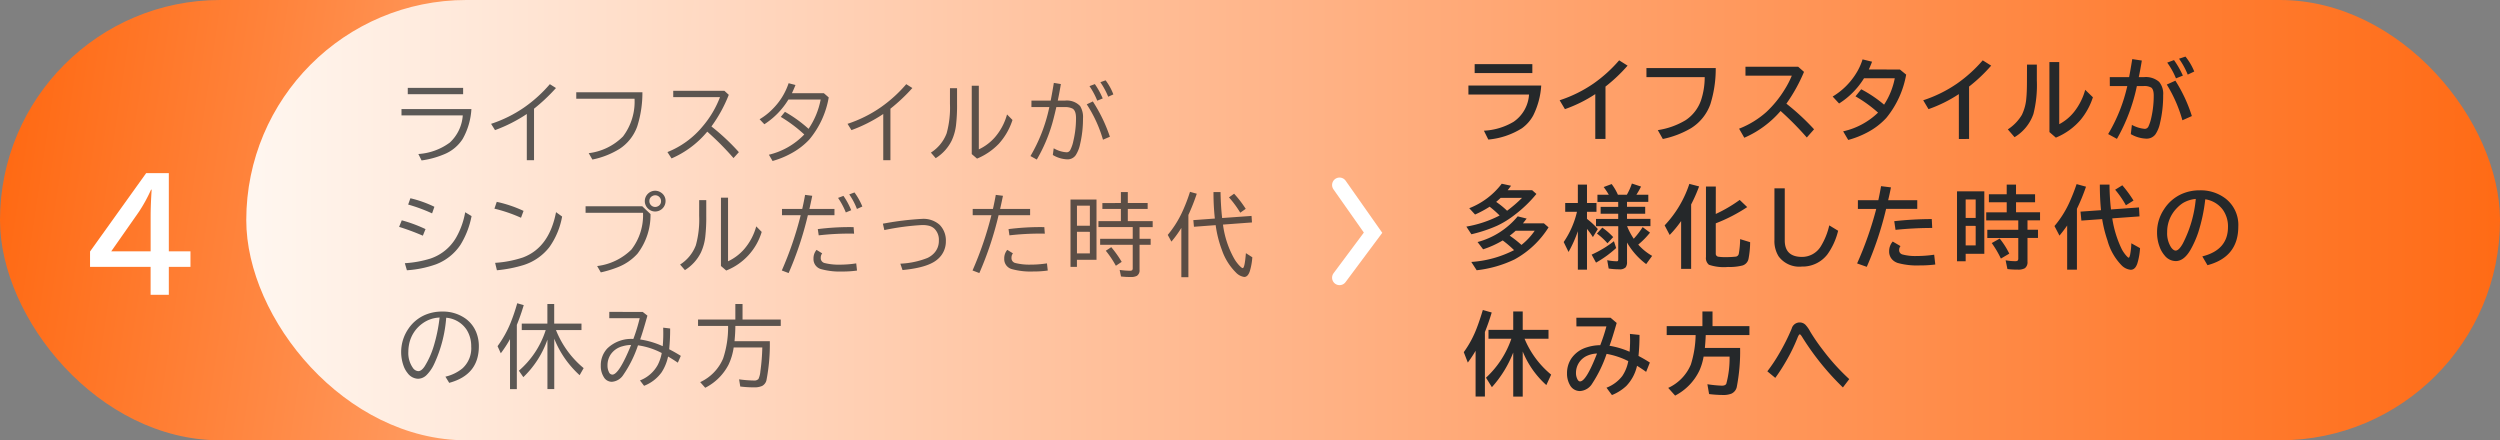
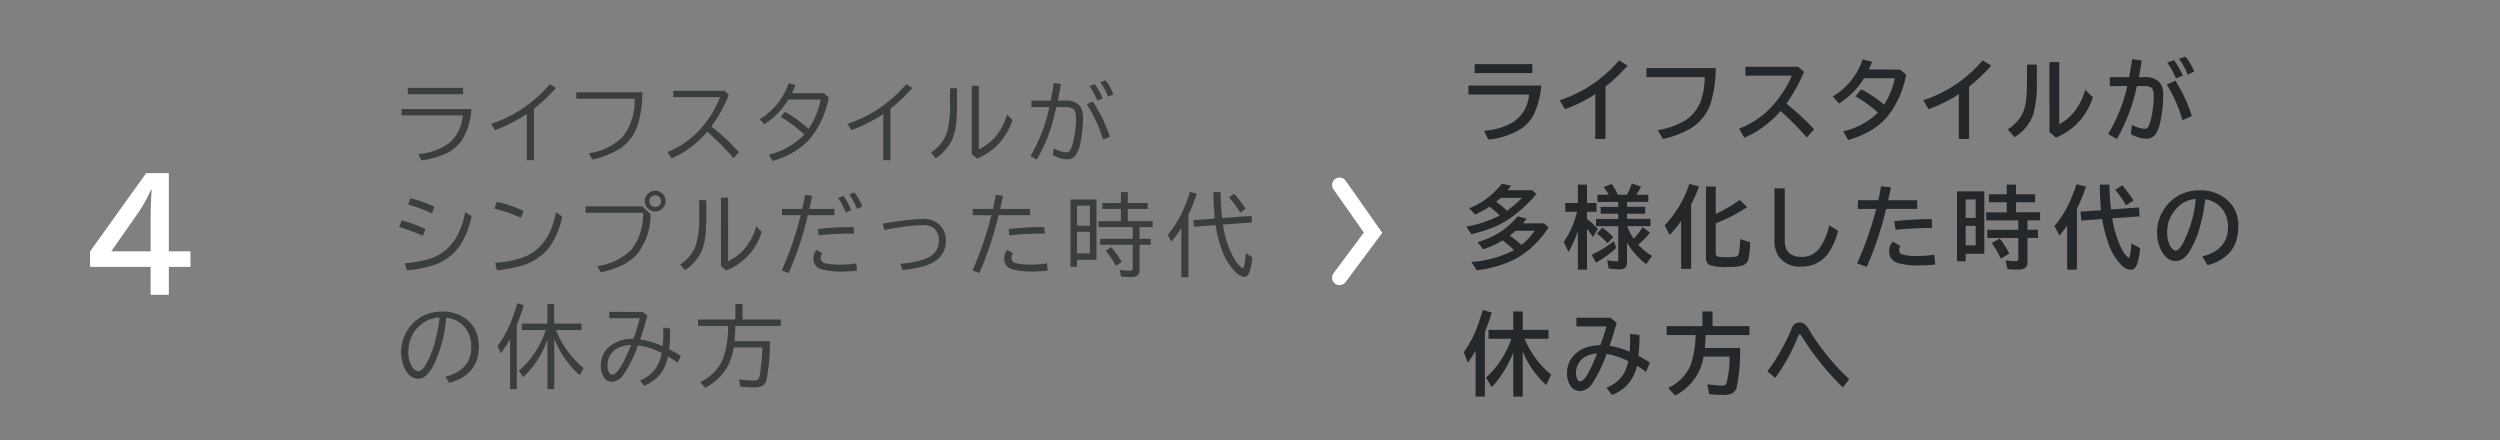
<svg xmlns="http://www.w3.org/2000/svg" id="s03img03-4sp" width="335" height="59" viewBox="0 0 335 59">
  <rect x="0" y="0" width="335" height="59" fill="#808080" stroke="none" />
  <defs>
    <linearGradient id="linear-gradient" y1="0.5" x2="0.861" y2="0.545" gradientUnits="objectBoundingBox">
      <stop offset="0" stop-color="#ff6a14" />
      <stop offset="1" stop-color="#ffdbc5" />
    </linearGradient>
    <linearGradient id="linear-gradient-2" x1="1" y1="0.5" x2="0.006" y2="0.5" gradientUnits="objectBoundingBox">
      <stop offset="0" stop-color="#ff6a14" />
      <stop offset="0.567" stop-color="#ffb78d" />
      <stop offset="1" stop-color="#fff6f0" />
    </linearGradient>
  </defs>
-   <rect id="長方形_325" data-name="長方形 325" width="169" height="59" rx="29.5" fill="url(#linear-gradient)" />
-   <rect id="長方形_324" data-name="長方形 324" width="302" height="59" rx="29.5" transform="translate(33)" opacity="0.996" fill="url(#linear-gradient-2)" />
  <path id="パス_404" data-name="パス 404" d="M.586-15.8H3.623V-5.322h2.9v2.08h-2.9V.5H1.182v-3.74H-6.934V-5.3Zm.6,10.479V-9.961q0-1.592.137-3.623H1.24A20.468,20.468,0,0,1-.381-10.625l-3.711,5.3Z" transform="translate(19 39)" fill="#fff" />
  <path id="パス_387" data-name="パス 387" d="M1.641,1.771H9.059v.85H1.641ZM.8,4.613h9.369a9.213,9.213,0,0,1-1.166,4A5.337,5.337,0,0,1,6.75,10.572a11.922,11.922,0,0,1-3.258.926l-.434-.861A7.954,7.954,0,0,0,7.271,9.107a5.461,5.461,0,0,0,1.74-3.645H.8Zm16.792,6.855V5.275a20.068,20.068,0,0,1-4.26,2.162l-.527-.844A17.222,17.222,0,0,0,17.3,4.355a18.4,18.4,0,0,0,3.381-3.076l.82.516a24.044,24.044,0,0,1-2.941,2.771v6.9Zm6.626-9.1h8.865a14.825,14.825,0,0,1-.691,4.564,6.013,6.013,0,0,1-2.326,2.988,11.054,11.054,0,0,1-3.686,1.459l-.492-.855a7.8,7.8,0,0,0,4.594-2.238A7.737,7.737,0,0,0,32.03,3.23H24.22Zm12.995-.2H44.07l.586.539A18.731,18.731,0,0,1,42.33,6.945a28.874,28.874,0,0,1,3.68,3.445l-.721.791a37.539,37.539,0,0,0-3.516-3.539,12.823,12.823,0,0,1-4.787,3.586l-.551-.85a11.736,11.736,0,0,0,4.711-3.434A13.33,13.33,0,0,0,43.478,3.02H37.215ZM57.4,2.492l.65.563a11.947,11.947,0,0,1-2.6,5.637,9.432,9.432,0,0,1-2.5,1.9,11.461,11.461,0,0,1-2.426.979l-.492-.838a9.7,9.7,0,0,0,4.74-2.713,18.918,18.918,0,0,0-3.146-2.355l.557-.68a17.667,17.667,0,0,1,3.164,2.279,10.51,10.51,0,0,0,1.623-3.926H52.647a10.26,10.26,0,0,1-3.223,3.311l-.639-.668A8.388,8.388,0,0,0,50.6,4.537,8.767,8.767,0,0,0,52.676,1.15l.92.24-.018.041q-.252.633-.463,1.061Zm7.956,8.977V5.275a20.068,20.068,0,0,1-4.26,2.162l-.527-.844a17.222,17.222,0,0,0,4.488-2.238,18.4,18.4,0,0,0,3.381-3.076l.82.516a24.044,24.044,0,0,1-2.941,2.771v6.9Zm8.94-9.65h.949V3.869a23.189,23.189,0,0,1-.135,2.883,6.851,6.851,0,0,1-.586,2.092,5.813,5.813,0,0,1-2.139,2.35l-.645-.744a5.255,5.255,0,0,0,2.109-2.584A12.914,12.914,0,0,0,74.294,3.9Zm2.918-.334h.949v8.531a6.571,6.571,0,0,0,2.168-1.635,7.808,7.808,0,0,0,1.611-3.047l.732.744a8.707,8.707,0,0,1-1.822,3.176,8.623,8.623,0,0,1-2.93,2l-.709-.609Zm8,2h2.578q.234-1.207.422-2.379l.943.158q-.17,1.031-.416,2.221h.943a2.44,2.44,0,0,1,2.051.727,2.783,2.783,0,0,1,.387,1.652,14.764,14.764,0,0,1-.381,3.416,4.327,4.327,0,0,1-.586,1.5,1.308,1.308,0,0,1-1.125.574,4.041,4.041,0,0,1-1.951-.586l.117-.9a3.864,3.864,0,0,0,1.717.539.548.548,0,0,0,.5-.3,4.62,4.62,0,0,0,.416-1.213,13.151,13.151,0,0,0,.357-3.07q0-1-.475-1.277A2.226,2.226,0,0,0,89.65,4.35h-1.1q-.357,1.553-.586,2.32a21.274,21.274,0,0,1-2.033,4.711l-.85-.469A21.6,21.6,0,0,0,87.611,4.35h-2.4ZM94.8,8.721a17.577,17.577,0,0,0-2.174-4.74l.814-.387a20.907,20.907,0,0,1,2.285,4.729Zm-.768-5.232A10.1,10.1,0,0,0,92.99,1.543l.721-.275a10.69,10.69,0,0,1,1.055,1.922ZM95.5,2.961a10.311,10.311,0,0,0-1.049-1.945l.7-.252A7.385,7.385,0,0,1,96.189,2.65ZM4.9,18.594A22.091,22.091,0,0,0,1.693,17.41l.3-.844a15.36,15.36,0,0,1,3.217,1.143ZM3.662,21.582A32.75,32.75,0,0,0,.48,20.4l.357-.879A18.935,18.935,0,0,1,4.02,20.7ZM1.248,25.268A14.421,14.421,0,0,0,4.7,24.641a6.3,6.3,0,0,0,3.422-2.807,10.521,10.521,0,0,0,1.213-3.393l.855.516a11.352,11.352,0,0,1-1.5,3.867,6.892,6.892,0,0,1-3.281,2.6,14.26,14.26,0,0,1-3.885.791ZM16.815,19.18a19.921,19.921,0,0,0-3.562-1.219l.311-.914a16.879,16.879,0,0,1,3.592,1.213Zm-3.469,6.041a14.7,14.7,0,0,0,3.727-.721q3.521-1.318,4.436-6.07l.814.586a10.141,10.141,0,0,1-1.7,4.09,7.068,7.068,0,0,1-3.457,2.408,17.564,17.564,0,0,1-3.58.7Zm12.122-7.582h7.594l1.107,1.049A8.51,8.51,0,0,1,32.417,24,6.962,6.962,0,0,1,29.8,25.8a15.04,15.04,0,0,1-2.291.7l-.492-.85a7.884,7.884,0,0,0,4.6-2.215,7.525,7.525,0,0,0,1.547-4.916H25.468Zm9.328-2.08a1.365,1.365,0,0,1,.762.234,1.317,1.317,0,0,1,.627,1.16,1.4,1.4,0,0,1-1.4,1.389,1.316,1.316,0,0,1-.615-.152,1.419,1.419,0,0,1-.533-.475,1.383,1.383,0,0,1-.234-.773A1.4,1.4,0,0,1,34.8,15.559Zm-.006.609a.769.769,0,0,0-.4.117.727.727,0,0,0-.375.668.778.778,0,0,0,.785.779.74.74,0,0,0,.363-.094.722.722,0,0,0,.416-.686.765.765,0,0,0-.24-.568A.751.751,0,0,0,34.79,16.168Zm5.9.65h.949v2.051a23.189,23.189,0,0,1-.135,2.883,6.851,6.851,0,0,1-.586,2.092,5.813,5.813,0,0,1-2.139,2.35l-.645-.744a5.255,5.255,0,0,0,2.109-2.584,12.914,12.914,0,0,0,.445-3.961Zm2.918-.334h.949v8.531a6.571,6.571,0,0,0,2.168-1.635,7.808,7.808,0,0,0,1.611-3.047l.732.744a8.053,8.053,0,0,1-4.752,5.174l-.709-.609ZM51.785,18H54.5q.229-1.02.381-1.887l.961.123-.018.082q-.234,1.137-.363,1.682h3.357v.838H55.254a45.232,45.232,0,0,1-2.578,7.752l-.914-.346a46.048,46.048,0,0,0,2.531-7.406H51.785Zm4.8,2.7a33.758,33.758,0,0,1,4.26-.27q.141,0,.539.006l.064.873q-.416-.006-.662-.006a35.481,35.481,0,0,0-4.078.234Zm5.256,5.555a13.8,13.8,0,0,1-2,.129,9.412,9.412,0,0,1-2.777-.311,1.382,1.382,0,0,1-1.055-1.412,1.738,1.738,0,0,1,.41-1.178l.756.469a.9.9,0,0,0-.193.586.671.671,0,0,0,.539.715,7.68,7.68,0,0,0,1.975.211,14.585,14.585,0,0,0,2.238-.17Zm-1.5-7.787A10.1,10.1,0,0,0,59.3,16.52l.721-.275a10.008,10.008,0,0,1,1.043,1.922ZM61.828,18A9.03,9.03,0,0,0,60.8,16.051l.7-.264a8.834,8.834,0,0,1,1.055,1.887Zm3.479,1.969.381-.064a39.237,39.237,0,0,1,4.846-.574,3.26,3.26,0,0,1,2.373.791,2.977,2.977,0,0,1,.838,2.221,3.086,3.086,0,0,1-1.09,2.385q-1.266,1.131-4.717,1.459l-.293-.855a11.1,11.1,0,0,0,3.639-.768,2.923,2.923,0,0,0,.867-.621,2.366,2.366,0,0,0,.656-1.682,2.079,2.079,0,0,0-.58-1.6,1.691,1.691,0,0,0-.744-.41,3.738,3.738,0,0,0-.932-.094,33.409,33.409,0,0,0-5.051.674ZM77.341,18h2.713q.229-1.02.381-1.887l.961.123-.018.082q-.234,1.137-.363,1.682h4.02v.838H80.81a45.232,45.232,0,0,1-2.578,7.752l-.914-.346a46.048,46.048,0,0,0,2.531-7.406H77.341Zm4.8,2.7a33.758,33.758,0,0,1,4.26-.27q.141,0,.539.006l.064.873q-.416-.006-.662-.006a35.481,35.481,0,0,0-4.078.234ZM87.4,26.252a13.8,13.8,0,0,1-2,.129,9.412,9.412,0,0,1-2.777-.311,1.382,1.382,0,0,1-1.055-1.412,1.738,1.738,0,0,1,.41-1.178l.756.469a.9.9,0,0,0-.193.586.671.671,0,0,0,.539.715,7.68,7.68,0,0,0,1.975.211,14.585,14.585,0,0,0,2.238-.17Zm6.532-9.516v8.074H91.309v.949h-.861V16.736Zm-2.619.826v2.689h1.729V17.563Zm0,3.5v2.895h1.729V21.066ZM97.2,17.205V15.74h.926v1.465h2.66V18h-2.66v1.635h3.334v.8H99.7V22h1.488v.8H99.7v3.346a.867.867,0,0,1-.363.82,1.724,1.724,0,0,1-.838.152,10.177,10.177,0,0,1-1.283-.07l-.182-.879a10.387,10.387,0,0,0,1.365.111q.264,0,.334-.105a.489.489,0,0,0,.053-.258V22.807H94.42V22h4.365v-1.57H94.191v-.8H97.2V18H94.719v-.791Zm-.674,8.408A13.177,13.177,0,0,0,95.176,23.6l.732-.48a14.38,14.38,0,0,1,1.4,1.969Zm9.719-6.82v8.35H105.3v-6.6a14.83,14.83,0,0,1-1.33,1.834l-.492-.9a13.93,13.93,0,0,0,1.881-2.941,22.09,22.09,0,0,0,1.1-2.83l.908.252A27.5,27.5,0,0,1,106.249,18.793Zm3.65,1.377-2.906.217-.082-.891,2.883-.211a31.275,31.275,0,0,1-.182-3.545h.943q.041,1.969.217,3.475l3.938-.281.059.873-3.885.287a12.6,12.6,0,0,0,1.447,4.465,4.908,4.908,0,0,0,.891,1.172q.211.193.311.193.264,0,.422-2l.861.551a8.419,8.419,0,0,1-.346,1.893q-.258.744-.738.744a1.905,1.905,0,0,1-1.119-.6,7.842,7.842,0,0,1-1.881-3.035A15,15,0,0,1,109.9,20.17Zm3.3-1.67a13.556,13.556,0,0,0-1.512-2.051l.686-.492a14.547,14.547,0,0,1,1.559,2.027ZM6.686,40.473a5.58,5.58,0,0,0,2.279-1.107,3.64,3.64,0,0,0,1.178-2.936,4.108,4.108,0,0,0-.609-2.238,3.65,3.65,0,0,0-2.742-1.617A17.758,17.758,0,0,1,5.156,38.82a5.117,5.117,0,0,1-1.02,1.459,1.661,1.661,0,0,1-1.113.475,1.808,1.808,0,0,1-1.406-.762,3.243,3.243,0,0,1-.557-1.02A5.49,5.49,0,0,1,1.7,34.092a5.144,5.144,0,0,1,2.4-1.951,5.8,5.8,0,0,1,2.145-.393,5.24,5.24,0,0,1,3.064.891,4.193,4.193,0,0,1,1.576,2.074,4.968,4.968,0,0,1,.281,1.688q0,3.832-3.973,4.9Zm-.779-7.922a4.152,4.152,0,0,0-2.326.814A4.488,4.488,0,0,0,1.8,36.23a4.971,4.971,0,0,0-.082.891,3.453,3.453,0,0,0,.6,2.162.96.96,0,0,0,.727.451q.428,0,.855-.639a11.209,11.209,0,0,0,1.254-2.83A21.624,21.624,0,0,0,5.906,32.551ZM21.5,34.227q.018.047.041.1a12.662,12.662,0,0,0,3.668,5l-.539.949a13.206,13.206,0,0,1-3.4-4.887v6.75h-.914V35.51a12.807,12.807,0,0,1-3.229,5.027l-.6-.861a11.984,11.984,0,0,0,3.6-5.449H16.915v-.861h3.434V30.74h.914v2.625h3.656v.861Zm-5.244-.686v8.6h-.914v-6.7a15.948,15.948,0,0,1-1.236,1.9l-.434-.955A14.376,14.376,0,0,0,15.4,33.307a25.442,25.442,0,0,0,.908-2.672l.873.252Q16.762,32.3,16.253,33.541Zm12.391-1.746H33.12l.633.5-.064.234q-.58,2.057-.908,2.959a11.323,11.323,0,0,1,3.023.9q.076-.826.076-1.682,0-.316-.012-.8l.932.111a27.159,27.159,0,0,1-.129,2.783q.738.375,1.559.885l-.4.914q-.715-.48-1.307-.826a6.237,6.237,0,0,1-.867,2.115,5.2,5.2,0,0,1-2.35,1.811l-.551-.721a4.609,4.609,0,0,0,2.385-2.08,5.825,5.825,0,0,0,.533-1.594,9.844,9.844,0,0,0-3.182-1.031,15.828,15.828,0,0,1-1.975,3.973,1.984,1.984,0,0,1-1.529.914,1.238,1.238,0,0,1-1.072-.621,2.778,2.778,0,0,1-.41-1.553,3.28,3.28,0,0,1,.879-2.3,4.626,4.626,0,0,1,3.486-1.266,23.055,23.055,0,0,0,.85-2.783H28.644Zm2.924,4.43a4.292,4.292,0,0,0-1.137.17,2.738,2.738,0,0,0-1.57,1.055,2.6,2.6,0,0,0-.457,1.523,1.876,1.876,0,0,0,.193.891.517.517,0,0,0,.451.334Q29.95,40.2,31.568,36.225Zm13.967-2.549q0,.879-.111,2.045h4.729a25.167,25.167,0,0,1-.451,5.232,1.165,1.165,0,0,1-.58.762,2.46,2.46,0,0,1-1.09.188,13.939,13.939,0,0,1-1.84-.111l-.158-.961a15.962,15.962,0,0,0,1.957.158.769.769,0,0,0,.639-.205,3.081,3.081,0,0,0,.258-1.02,27.968,27.968,0,0,0,.258-3.205H45.312a7.979,7.979,0,0,1-.691,2.314A7.141,7.141,0,0,1,41.5,41.961l-.674-.756a6.1,6.1,0,0,0,3.07-3.164,13.186,13.186,0,0,0,.668-4.365H40.537v-.861h5V30.74H46.5v2.074h5.121v.861Z" transform="translate(53 10)" fill="#25282a" opacity="0.75" />
  <path id="パス_388" data-name="パス 388" d="M1.605,1.59H9.334v1.2H1.605ZM.768,4.461h9.756a10.413,10.413,0,0,1-1.066,4,5.174,5.174,0,0,1-1.523,1.729,10.215,10.215,0,0,1-4.5,1.512l-.592-1.189a8.571,8.571,0,0,0,3.99-1.2,4.776,4.776,0,0,0,2.057-3.65H.768Zm17,7.16V5.609A18.451,18.451,0,0,1,13.7,7.625l-.709-1.189a17.622,17.622,0,0,0,4.553-2.25,18.634,18.634,0,0,0,3.422-3.1l1.131.709A21.284,21.284,0,0,1,19.135,4.6v7.02Zm6.854-9.5h9.287a15.881,15.881,0,0,1-.721,4.846,6.283,6.283,0,0,1-2.59,3.211,12.417,12.417,0,0,1-3.779,1.447l-.674-1.189A10.136,10.136,0,0,0,29.88,9.1a5.278,5.278,0,0,0,2.051-2.643,9.881,9.881,0,0,0,.5-3.117H24.624Zm13.27-.176h7.066l.779.686a22,22,0,0,1-2.361,4.26,31.415,31.415,0,0,1,3.709,3.434l-.973,1.1A40.884,40.884,0,0,0,42.6,7.871a13.5,13.5,0,0,1-4.863,3.586l-.7-1.213a12.077,12.077,0,0,0,3.639-2.221,14.4,14.4,0,0,0,2.49-3.064A11.915,11.915,0,0,0,44.1,3.143H37.894Zm20.694.369L59.426,3A12.609,12.609,0,0,1,56.766,8.8a9.392,9.392,0,0,1-2.637,1.992,12.077,12.077,0,0,1-2.467.961l-.68-1.154a9.758,9.758,0,0,0,4.676-2.508,17.74,17.74,0,0,0-3.023-2.18l.768-.949a16.723,16.723,0,0,1,3.064,2.063A9.875,9.875,0,0,0,57.9,3.488H53.778a10.5,10.5,0,0,1-3.34,3.381l-.861-.932a9.36,9.36,0,0,0,3.053-2.959A8.06,8.06,0,0,0,53.584.957l1.271.311q-.193.527-.434,1.043Zm7.9,9.311V5.609a18.451,18.451,0,0,1-4.066,2.016l-.709-1.189a17.622,17.622,0,0,0,4.553-2.25,18.634,18.634,0,0,0,3.422-3.1l1.131.709A21.284,21.284,0,0,1,67.856,4.6v7.02Zm9.133-9.967h1.318V3.787a15.835,15.835,0,0,1-.457,4.477,5.847,5.847,0,0,1-2.531,3.117l-.9-1.043a5.956,5.956,0,0,0,1.881-1.945,6.188,6.188,0,0,0,.6-2.279q.082-.809.082-2.3Zm3-.34h1.318V9.641a6.268,6.268,0,0,0,2.045-1.717,8.249,8.249,0,0,0,1.436-2.889l1.031,1A9.206,9.206,0,0,1,82.849,9a8.724,8.724,0,0,1-3.363,2.443l-.861-.744Zm8.09,2.016H89.3q.176-.9.393-2.244l.029-.17,1.283.193q-.2,1.242-.41,2.221h.709a2.71,2.71,0,0,1,2.016.633,2.48,2.48,0,0,1,.545,1.77,15.953,15.953,0,0,1-.428,3.779,4.24,4.24,0,0,1-.6,1.471,1.46,1.46,0,0,1-1.236.592,4.408,4.408,0,0,1-2.074-.609l.146-1.236a4.421,4.421,0,0,0,1.729.533.544.544,0,0,0,.5-.346,5.287,5.287,0,0,0,.357-1.084A13.28,13.28,0,0,0,92.6,5.814q0-.832-.334-1.078a1.857,1.857,0,0,0-1.025-.205h-.9a24.185,24.185,0,0,1-2.672,7.078l-1.178-.645a21.838,21.838,0,0,0,2.566-6.434H86.715Zm9.732,5.783a18.56,18.56,0,0,0-2.092-4.787L95.5,3.811a19.98,19.98,0,0,1,2.209,4.74ZM95.58,3.5a10.116,10.116,0,0,0-1.172-2.109l.908-.34a12.183,12.183,0,0,1,1.189,2.08ZM97.156,3A10.332,10.332,0,0,0,95.99.869l.861-.287a7.774,7.774,0,0,1,1.178,2ZM6.885,26.518a14.454,14.454,0,0,0-1.523-1.3,12.729,12.729,0,0,1-2.625,1.189l-.744-.973a10.486,10.486,0,0,0,5.379-3.445l1.2.3q-.258.34-.5.639h2.813l.621.539A12.4,12.4,0,0,1,6.955,27.76a15.689,15.689,0,0,1-5.08,1.453L1.154,28.1A14.679,14.679,0,0,0,6.885,26.518Zm.99-.7a8.632,8.632,0,0,0,1.775-1.9H7.1a9.163,9.163,0,0,1-.8.662A14.288,14.288,0,0,1,7.875,25.82ZM4.951,21.877a14.228,14.228,0,0,0-1.342-1.184l-.07.053a14.23,14.23,0,0,1-1.881,1L.879,20.9a10.015,10.015,0,0,0,4.354-3.281l1.248.27q-.322.439-.451.6H9.311l.568.5a16.9,16.9,0,0,1-2.918,2.807,12.211,12.211,0,0,1-2.338,1.447,19.061,19.061,0,0,1-3.457,1.148L.492,23.365A15.351,15.351,0,0,0,4.951,21.877Zm1-.639a17.477,17.477,0,0,0,2-1.723H5.086q-.27.258-.6.539A10.666,10.666,0,0,1,5.947,21.238Zm16.071,4.254v2.6a1.185,1.185,0,0,1-.176.721,1.085,1.085,0,0,1-.885.275,9.2,9.2,0,0,1-1.4-.105l-.193-1.119a6.522,6.522,0,0,0,1.266.146q.152,0,.182-.076a.47.47,0,0,0,.029-.187V23.307H17.864v-.973H20.84v-.691H18.485v-.926H20.84v-.662H18.057v-.961h1.523a10.933,10.933,0,0,0-.686-1.031l1.066-.4a6.866,6.866,0,0,1,.838,1.43H22a8.617,8.617,0,0,0,.674-1.5L23.9,18a10.6,10.6,0,0,1-.621,1.09h1.594v.961H22.018v.662h2.438v.926H22.018v.691h3.141v.973H22.03a8.616,8.616,0,0,0,.891,1.688l.059-.064a11.3,11.3,0,0,0,1.137-1.494l.984.738a10.671,10.671,0,0,1-1.576,1.605,7.335,7.335,0,0,0,1.863,1.512l-.8,1.1A9.591,9.591,0,0,1,22.018,25.492ZM15.432,23.98a16.418,16.418,0,0,1-1.248,2.783l-.65-1.33a11.985,11.985,0,0,0,1.781-4.055H13.739V20.2h1.693V17.74h1.225V20.2h1.271v1.178H16.657v.949l.07.059a9.846,9.846,0,0,1,1.383,1.307l-.662,1.078a11.355,11.355,0,0,0-.791-1.1v5.467H15.432Zm1.846,3.141a14.3,14.3,0,0,0,2.988-1.8l.3.914a14.437,14.437,0,0,1-2.7,1.957ZM19.4,25.6A8.669,8.669,0,0,0,17.987,24.3l.721-.8a8.89,8.89,0,0,1,1.459,1.271Zm11.213-5.2v8.631H29.271v-6.41a15.013,15.013,0,0,1-1.535,1.863L27.062,23.2a14.794,14.794,0,0,0,3.311-5.561l1.307.34A21.489,21.489,0,0,1,30.612,20.4Zm3.3,1.271a18.942,18.942,0,0,0,3.205-1.881l1.008.961a21.689,21.689,0,0,1-4.213,2.174v4.043a.4.4,0,0,0,.369.434,5.991,5.991,0,0,0,.979.053,11.387,11.387,0,0,0,1.248-.059A.485.485,0,0,0,37,27a11.682,11.682,0,0,0,.176-1.957l1.342.41a12,12,0,0,1-.211,2.2,1.174,1.174,0,0,1-.785.914,6.8,6.8,0,0,1-1.963.205A6.231,6.231,0,0,1,33,28.48a1.145,1.145,0,0,1-.4-1.031V17.992h1.318Zm7.862-3.439h1.383v6.984q0,2.209,2.32,2.209a2.944,2.944,0,0,0,2.508-1.412A9.207,9.207,0,0,0,49.121,23.2l1.189.721a9.1,9.1,0,0,1-1.436,3.164,4.2,4.2,0,0,1-3.428,1.635,3.447,3.447,0,0,1-3.105-1.359,3.868,3.868,0,0,1-.568-2.191Zm11.184,1.594h2.736q.164-.727.369-1.881l1.324.164q-.176.908-.375,1.717h3.9v1.166H56.737a45.024,45.024,0,0,1-2.59,7.764L52.852,28.3a46.645,46.645,0,0,0,2.566-7.307H52.957Zm10.371,8.619a16.707,16.707,0,0,1-2.133.123A9.655,9.655,0,0,1,58.3,28.24a1.857,1.857,0,0,1-.639-.363,1.544,1.544,0,0,1-.516-1.2,1.973,1.973,0,0,1,.48-1.312l1.043.615a.791.791,0,0,0-.182.5.586.586,0,0,0,.434.615,6.526,6.526,0,0,0,1.887.211,16.132,16.132,0,0,0,2.373-.176Zm-5.5-5.807a46.915,46.915,0,0,1,5.027-.281l.059,1.189A48.265,48.265,0,0,0,58,23.8Zm12.069-4v8.373h-2.5v1H66.239V18.643Zm-2.5,1.09v2.473h1.342V19.732Zm0,3.539v2.613h1.342V23.271Zm5.5-4.236V17.74h1.248v1.295H76.7V20.1H74.149v1.348h3.217v1.078H75.684v1.26h1.406v1.1H75.684v3.17a1,1,0,0,1-.352.885,1.8,1.8,0,0,1-.955.188,10.634,10.634,0,0,1-1.383-.076l-.24-1.172A7.772,7.772,0,0,0,74.05,28q.275,0,.346-.117a.518.518,0,0,0,.053-.27V24.889H70.3v-1.1h4.148v-1.26H70.153V21.449H72.9V20.1H70.511V19.035Zm-.779,8.619a13.424,13.424,0,0,0-1.225-2.08l1.066-.6a10.58,10.58,0,0,1,1.283,2.016Zm10.188-6.68v8.168H81V23.219q-.475.686-1.031,1.354L79.3,23.289a13.5,13.5,0,0,0,1.945-3.041,26.131,26.131,0,0,0,1.02-2.578l1.26.346A26.693,26.693,0,0,1,82.31,20.975Zm3.381,1.389-2.783.2-.117-1.2,2.748-.193q-.158-1.576-.158-3.428h1.295a29.892,29.892,0,0,0,.2,3.328l3.75-.27.07,1.2-3.65.264A14.342,14.342,0,0,0,88.322,26.4a4.5,4.5,0,0,0,.674.943q.176.188.258.188t.182-.4A10.162,10.162,0,0,0,89.6,25.6l1.166.65a8.788,8.788,0,0,1-.363,2.057q-.287.844-.885.844a1.985,1.985,0,0,1-1.166-.539,7.614,7.614,0,0,1-1.951-3.393A17.016,17.016,0,0,1,85.691,22.363Zm3.182-1.852a13.141,13.141,0,0,0-1.441-2.086l.961-.592a15.959,15.959,0,0,1,1.5,2.045Zm10.241,6.85q3.439-.867,3.439-3.943a3.864,3.864,0,0,0-.691-2.309,3.593,3.593,0,0,0-2.355-1.4,22.825,22.825,0,0,1-.943,4.453,13.306,13.306,0,0,1-1.02,2.291q-.879,1.535-2,1.535a1.926,1.926,0,0,1-1.482-.75,3.719,3.719,0,0,1-.674-1.166,5.393,5.393,0,0,1-.34-1.928,5.506,5.506,0,0,1,.92-3.076,5.445,5.445,0,0,1,2.42-2.086,5.867,5.867,0,0,1,2.379-.475,5.472,5.472,0,0,1,3.434,1.084,4.47,4.47,0,0,1,1.734,3.768q0,4.084-4.131,5.18Zm-.879-7.7a4.076,4.076,0,0,0-1.734.557,4.677,4.677,0,0,0-.885.762A4.514,4.514,0,0,0,94.4,24.1a3.475,3.475,0,0,0,.516,2.027q.316.451.627.451.422,0,.949-.932A16.151,16.151,0,0,0,98.234,19.662ZM8.291,38.391A12.331,12.331,0,0,0,11.854,43.2L11.209,44.6A12.186,12.186,0,0,1,8.045,40.1v6.041H6.773V40.236a15.138,15.138,0,0,1-2.859,4.646l-.791-1.271a12.671,12.671,0,0,0,3.4-5.221H3.457V37.2H6.773V34.74H8.045V37.2H11.5v1.189Zm-5.314-.9v8.648H1.729V40.008A16.926,16.926,0,0,1,.686,41.584L.146,40.189A13.807,13.807,0,0,0,1.9,36.92q.369-.955.8-2.379l1.189.334Q3.5,36.193,2.977,37.494Zm12.256-1.916h4.582l.82.7q-.58,2.033-.961,3.059a11.057,11.057,0,0,1,2.689.8q.07-.756.07-1.482,0-.387-.023-.908l1.283.135a26.615,26.615,0,0,1-.135,2.818q.727.375,1.523.885l-.5,1.248q-.562-.41-1.219-.814a5.682,5.682,0,0,1-1.441,2.707A6.26,6.26,0,0,1,20,45.938l-.732-.984a4.9,4.9,0,0,0,2.121-1.57,5.313,5.313,0,0,0,.8-1.992,10.359,10.359,0,0,0-2.906-.973,17.179,17.179,0,0,1-1.916,3.961,2.052,2.052,0,0,1-1.646,1.02,1.512,1.512,0,0,1-1.371-.844,3.038,3.038,0,0,1-.369-1.535,3.511,3.511,0,0,1,.568-1.969,3.845,3.845,0,0,1,2.074-1.506,6.166,6.166,0,0,1,1.811-.293,23.643,23.643,0,0,0,.826-2.52h-4.02ZM18,40.371a3.576,3.576,0,0,0-1.295.287,2.5,2.5,0,0,0-1.523,2.309,1.8,1.8,0,0,0,.193.855q.146.287.352.287Q16.551,44.109,18,40.371ZM32.569,37.9q-.041.979-.117,1.723h4.723a24.865,24.865,0,0,1-.457,5.279,1.289,1.289,0,0,1-.7.844,2.917,2.917,0,0,1-1.166.182,15.56,15.56,0,0,1-1.834-.123l-.229-1.318a16.263,16.263,0,0,0,1.939.193q.475,0,.6-.27a13.108,13.108,0,0,0,.434-3.621H32.282a7.846,7.846,0,0,1-.545,1.828,7.309,7.309,0,0,1-3.27,3.393l-.926-1.031a6,6,0,0,0,3.035-3.135,14.014,14.014,0,0,0,.639-3.943H27.337V36.7h4.787V34.74h1.354V36.7h4.945v1.2Zm8.254,4.857A21.184,21.184,0,0,0,42.4,40.395a27.612,27.612,0,0,0,1.688-3.363A1.108,1.108,0,0,1,45.91,36.5a4.125,4.125,0,0,1,.656.932,25.885,25.885,0,0,0,1.682,2.443A28.432,28.432,0,0,0,51.8,43.8l-.85,1.119a35.58,35.58,0,0,1-5.5-6.826q-.187-.293-.281-.293-.123,0-.328.527a23.165,23.165,0,0,1-1.506,3.07,23.843,23.843,0,0,1-1.447,2.238Z" transform="translate(196 7)" fill="#25282a" />
  <path id="パス_373" data-name="パス 373" d="M2680.8,5624l4.492,6.39-4.492,6.029" transform="translate(-2501.302 -5599.209)" fill="none" stroke="#fff" stroke-linecap="round" stroke-width="2" />
</svg>